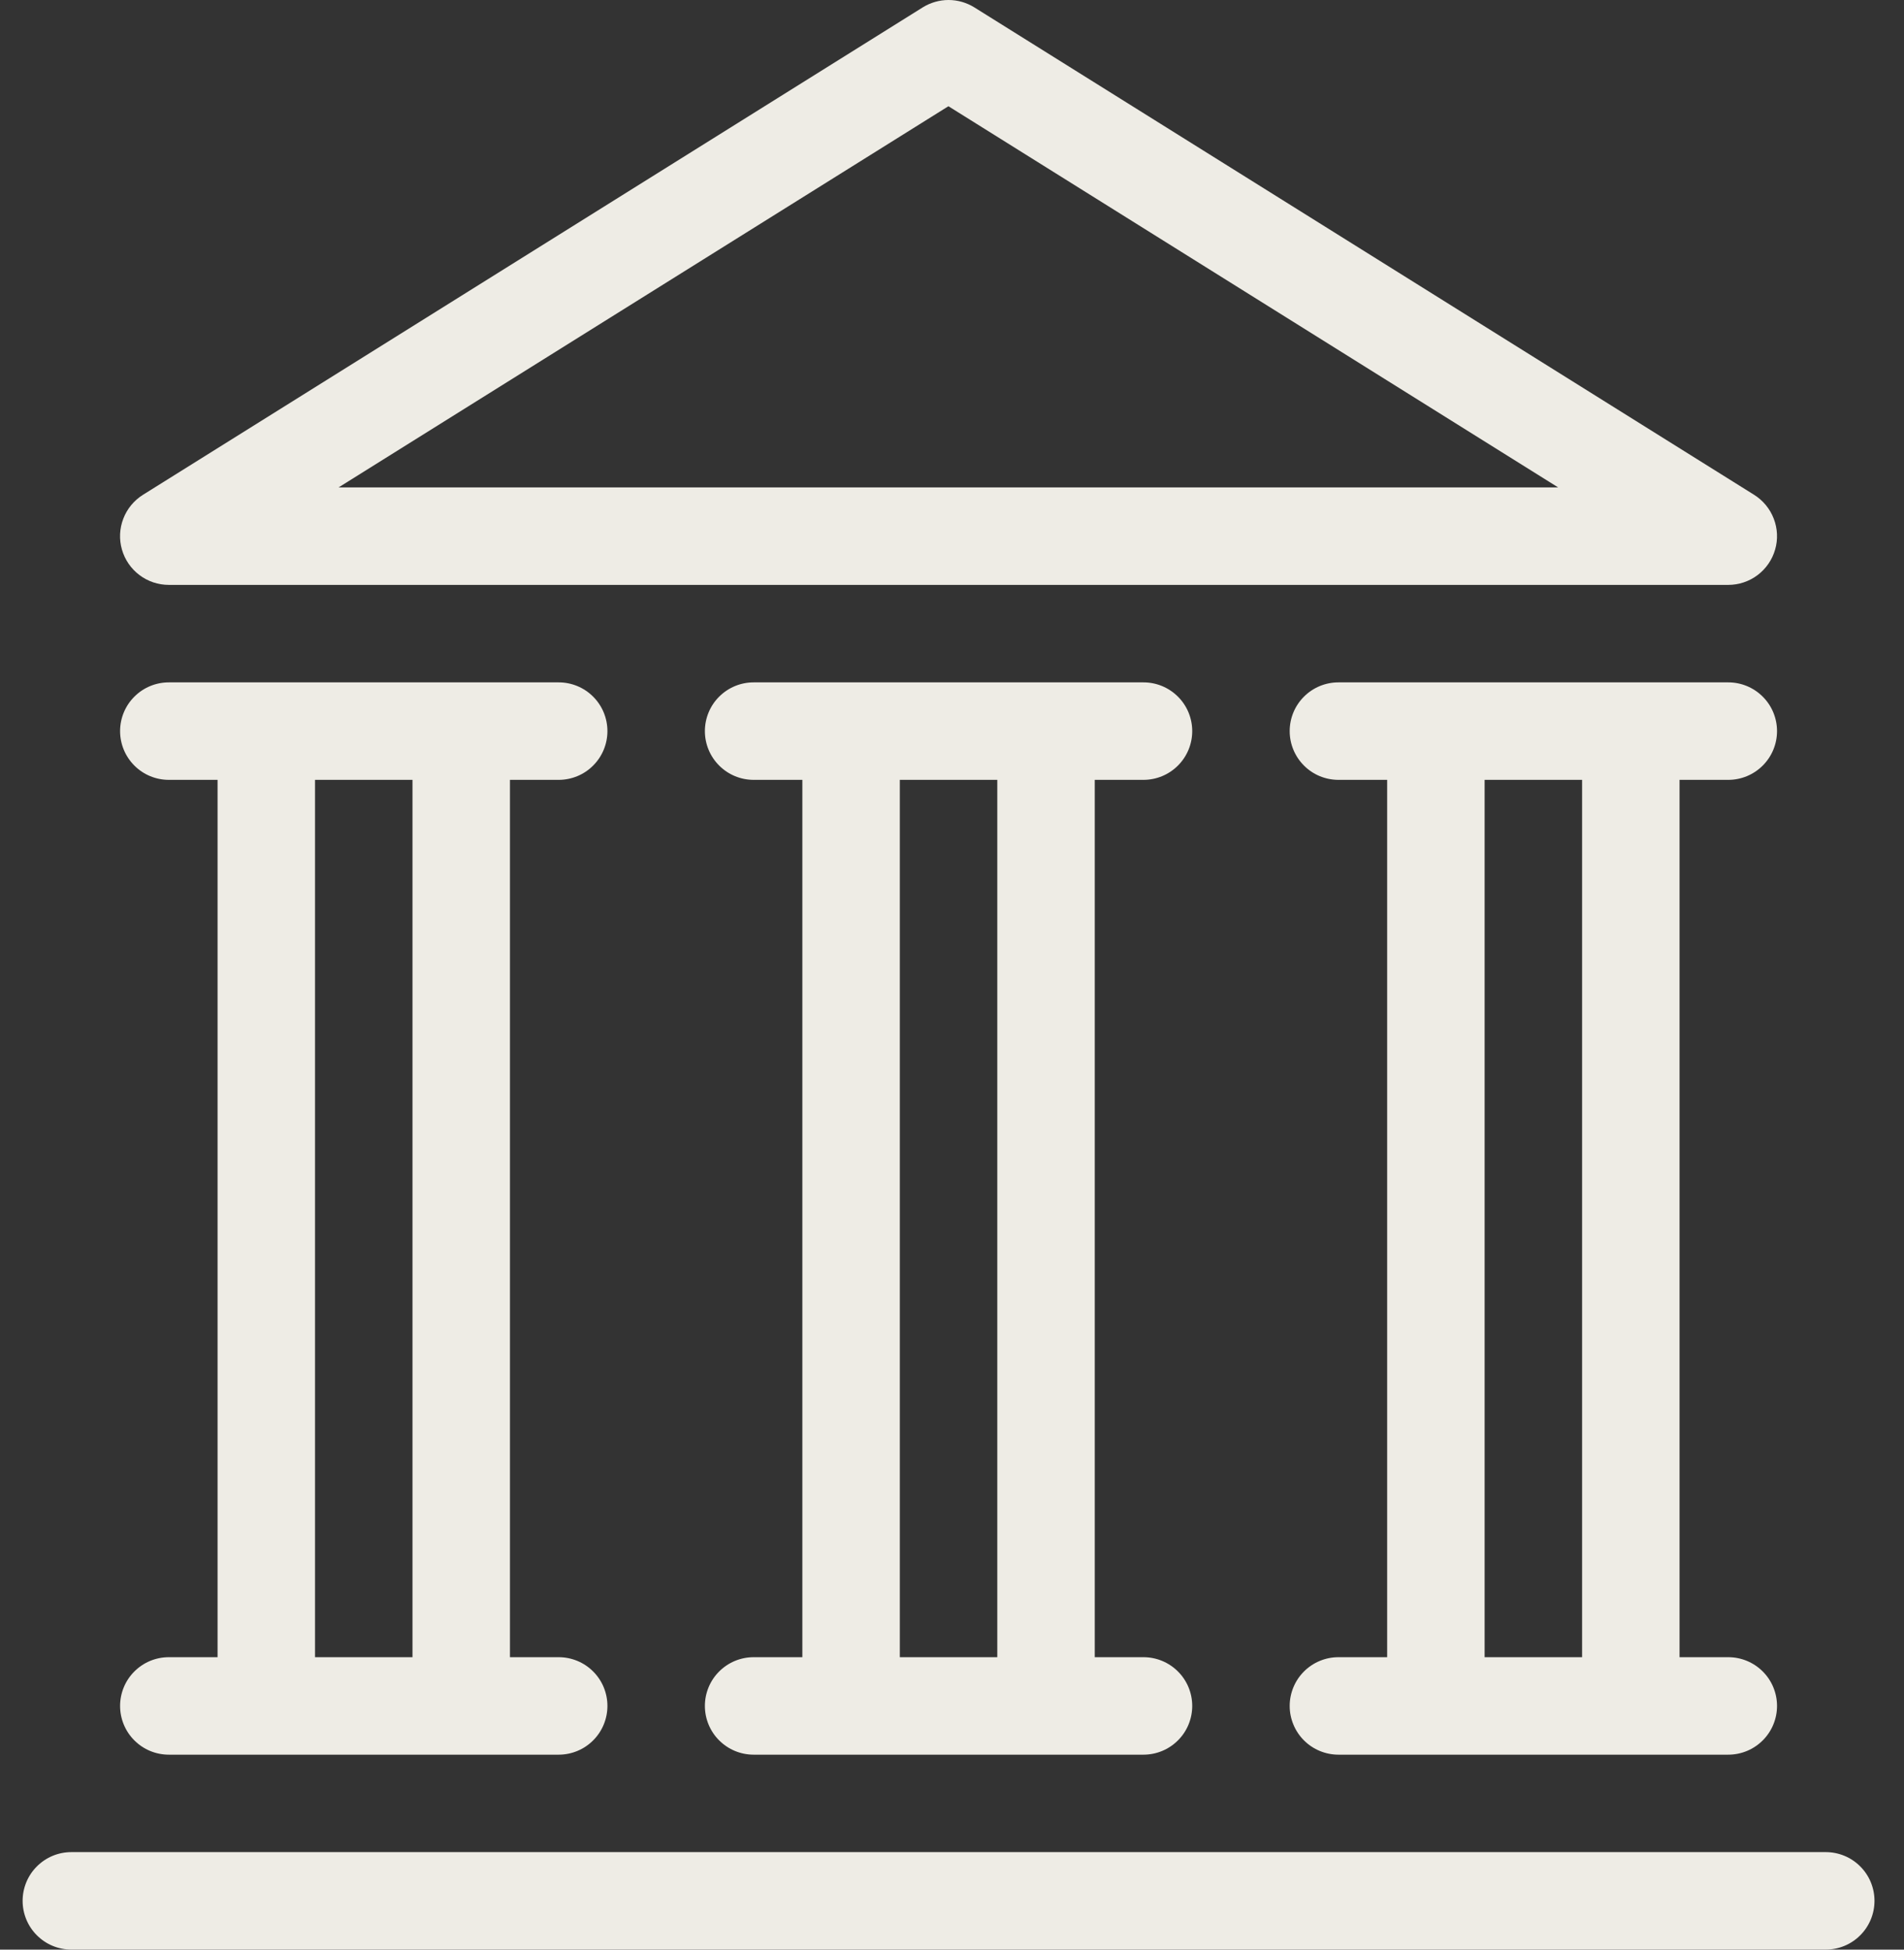
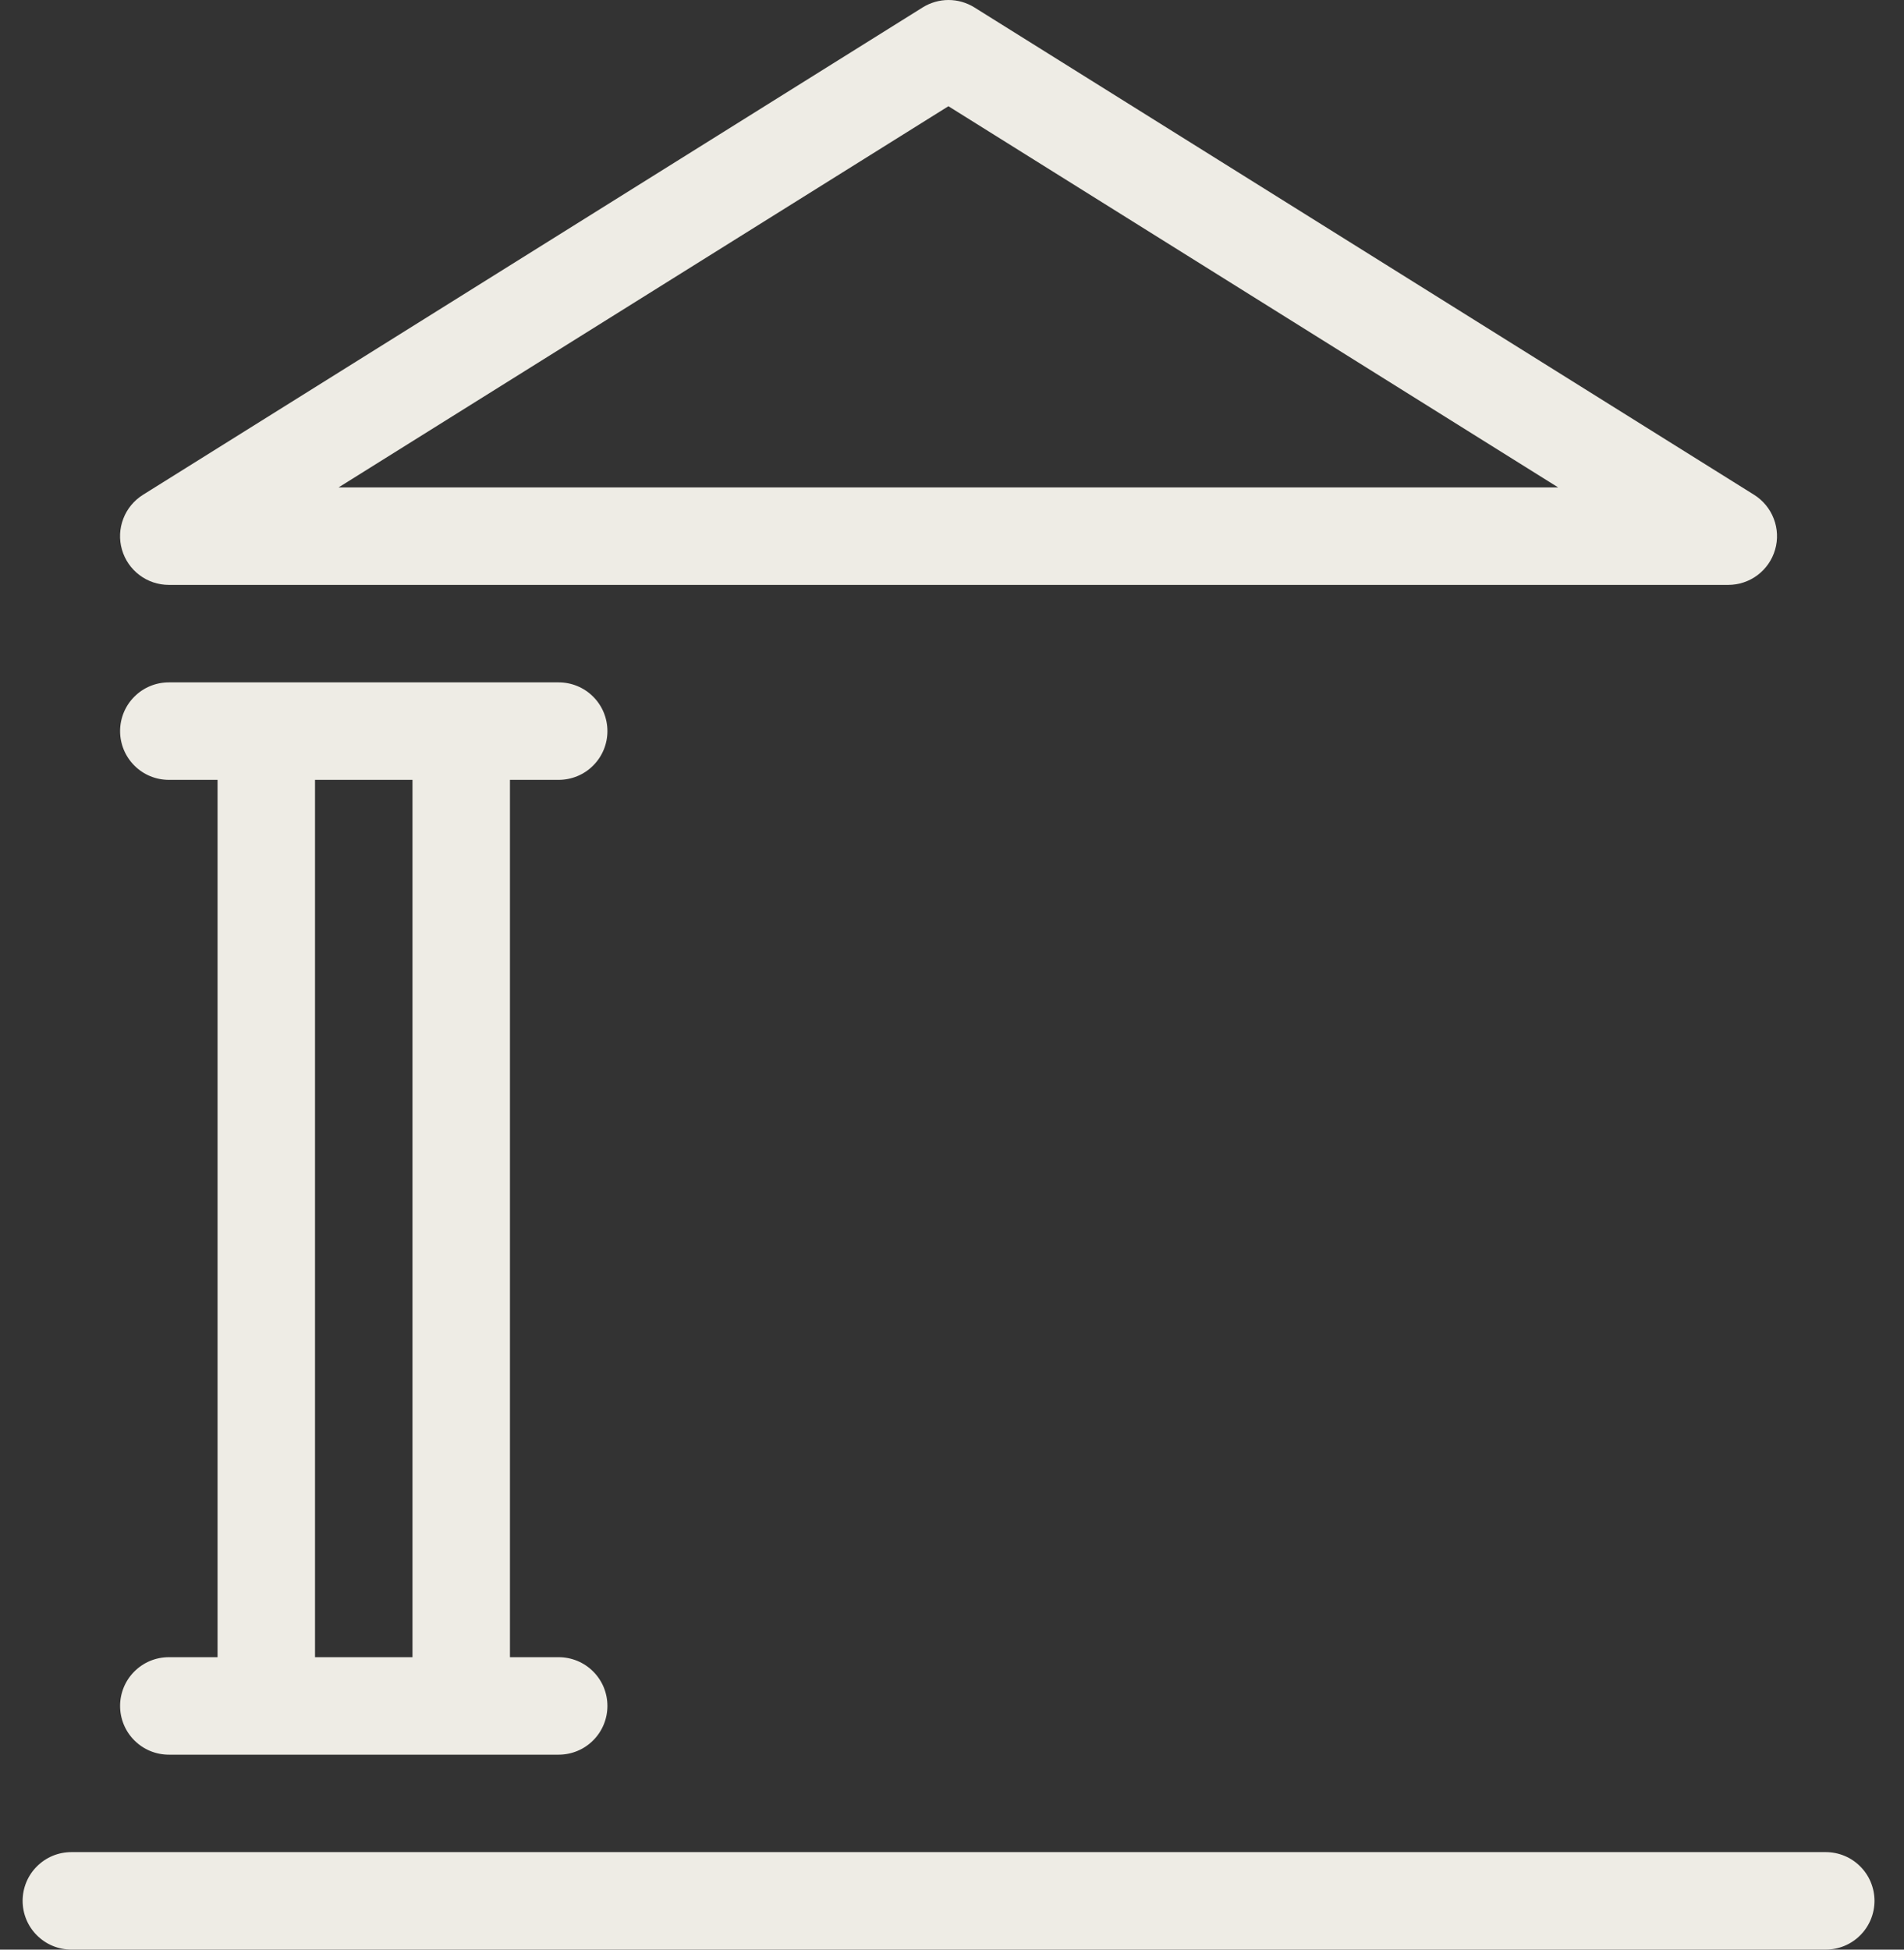
<svg xmlns="http://www.w3.org/2000/svg" width="42" height="43" viewBox="0 0 42 43" fill="none">
  <rect x="0" y="0" width="42" height="43" fill="#333333" stroke="none" />
  <path d="M12.324 36.55H11.249V17.2H12.324C12.609 17.2 12.883 17.087 13.084 16.885C13.286 16.683 13.399 16.41 13.399 16.125C13.399 15.84 13.286 15.566 13.084 15.365C12.883 15.163 12.609 15.05 12.324 15.05H3.724C3.439 15.05 3.165 15.163 2.964 15.365C2.762 15.566 2.649 15.84 2.649 16.125C2.649 16.41 2.762 16.683 2.964 16.885C3.165 17.087 3.439 17.2 3.724 17.2H4.799V36.55H3.724C3.439 36.55 3.165 36.663 2.964 36.865C2.762 37.066 2.649 37.34 2.649 37.625C2.649 37.91 2.762 38.184 2.964 38.385C3.165 38.587 3.439 38.7 3.724 38.7H12.324C12.609 38.7 12.883 38.587 13.084 38.385C13.286 38.184 13.399 37.91 13.399 37.625C13.399 37.34 13.286 37.066 13.084 36.865C12.883 36.663 12.609 36.55 12.324 36.55ZM9.099 36.55H6.949V17.2H9.099V36.55Z" fill="#EEECE5" />
-   <path d="M25.224 36.55H24.149V17.2H25.224C25.509 17.2 25.782 17.087 25.984 16.885C26.186 16.683 26.299 16.41 26.299 16.125C26.299 15.84 26.186 15.566 25.984 15.365C25.782 15.163 25.509 15.05 25.224 15.05H16.624C16.339 15.05 16.066 15.163 15.864 15.365C15.662 15.566 15.549 15.84 15.549 16.125C15.549 16.41 15.662 16.683 15.864 16.885C16.066 17.087 16.339 17.2 16.624 17.2H17.699V36.55H16.624C16.339 36.55 16.066 36.663 15.864 36.865C15.662 37.066 15.549 37.34 15.549 37.625C15.549 37.91 15.662 38.184 15.864 38.385C16.066 38.587 16.339 38.7 16.624 38.7H25.224C25.509 38.7 25.782 38.587 25.984 38.385C26.186 38.184 26.299 37.91 26.299 37.625C26.299 37.34 26.186 37.066 25.984 36.865C25.782 36.663 25.509 36.55 25.224 36.55ZM21.999 36.55H19.849V17.2H21.999V36.55Z" fill="#EEECE5" />
-   <path d="M38.124 36.55H37.049V17.2H38.124C38.409 17.2 38.682 17.087 38.884 16.885C39.086 16.683 39.199 16.41 39.199 16.125C39.199 15.84 39.086 15.566 38.884 15.365C38.682 15.163 38.409 15.05 38.124 15.05H29.524C29.239 15.05 28.965 15.163 28.764 15.365C28.562 15.566 28.449 15.84 28.449 16.125C28.449 16.41 28.562 16.683 28.764 16.885C28.965 17.087 29.239 17.2 29.524 17.2H30.599V36.55H29.524C29.383 36.55 29.243 36.578 29.113 36.632C28.982 36.686 28.864 36.765 28.764 36.865C28.664 36.965 28.585 37.083 28.531 37.214C28.477 37.344 28.449 37.484 28.449 37.625C28.449 37.766 28.477 37.906 28.531 38.036C28.585 38.167 28.664 38.285 28.764 38.385C28.864 38.485 28.982 38.564 29.113 38.618C29.243 38.672 29.383 38.7 29.524 38.7H38.124C38.409 38.7 38.682 38.587 38.884 38.385C39.086 38.184 39.199 37.91 39.199 37.625C39.199 37.34 39.086 37.066 38.884 36.865C38.682 36.663 38.409 36.55 38.124 36.55ZM34.899 36.55H32.749V17.2H34.899V36.55Z" fill="#EEECE5" />
  <path d="M40.273 42.999H1.574C1.289 42.999 1.015 42.886 0.814 42.684C0.612 42.483 0.499 42.209 0.499 41.924C0.499 41.639 0.612 41.365 0.814 41.164C1.015 40.962 1.289 40.849 1.574 40.849H40.274C40.559 40.849 40.833 40.962 41.034 41.164C41.236 41.365 41.349 41.639 41.349 41.924C41.349 42.209 41.236 42.483 41.034 42.684C40.833 42.886 40.559 42.999 40.274 42.999" fill="#EEECE5" />
  <path d="M38.123 12.9H3.724C3.49 12.9 3.263 12.824 3.077 12.684C2.89 12.543 2.754 12.346 2.69 12.121C2.625 11.897 2.636 11.658 2.72 11.44C2.803 11.222 2.956 11.037 3.154 10.913L20.354 0.163C20.525 0.057 20.722 0 20.924 0C21.125 0 21.322 0.057 21.493 0.163L38.693 10.913C38.891 11.037 39.044 11.222 39.127 11.44C39.211 11.658 39.222 11.897 39.157 12.121C39.093 12.346 38.957 12.543 38.77 12.684C38.584 12.824 38.357 12.9 38.123 12.9ZM34.371 10.75L20.921 2.343L7.469 10.75H34.371Z" fill="#EEECE5" />
</svg>